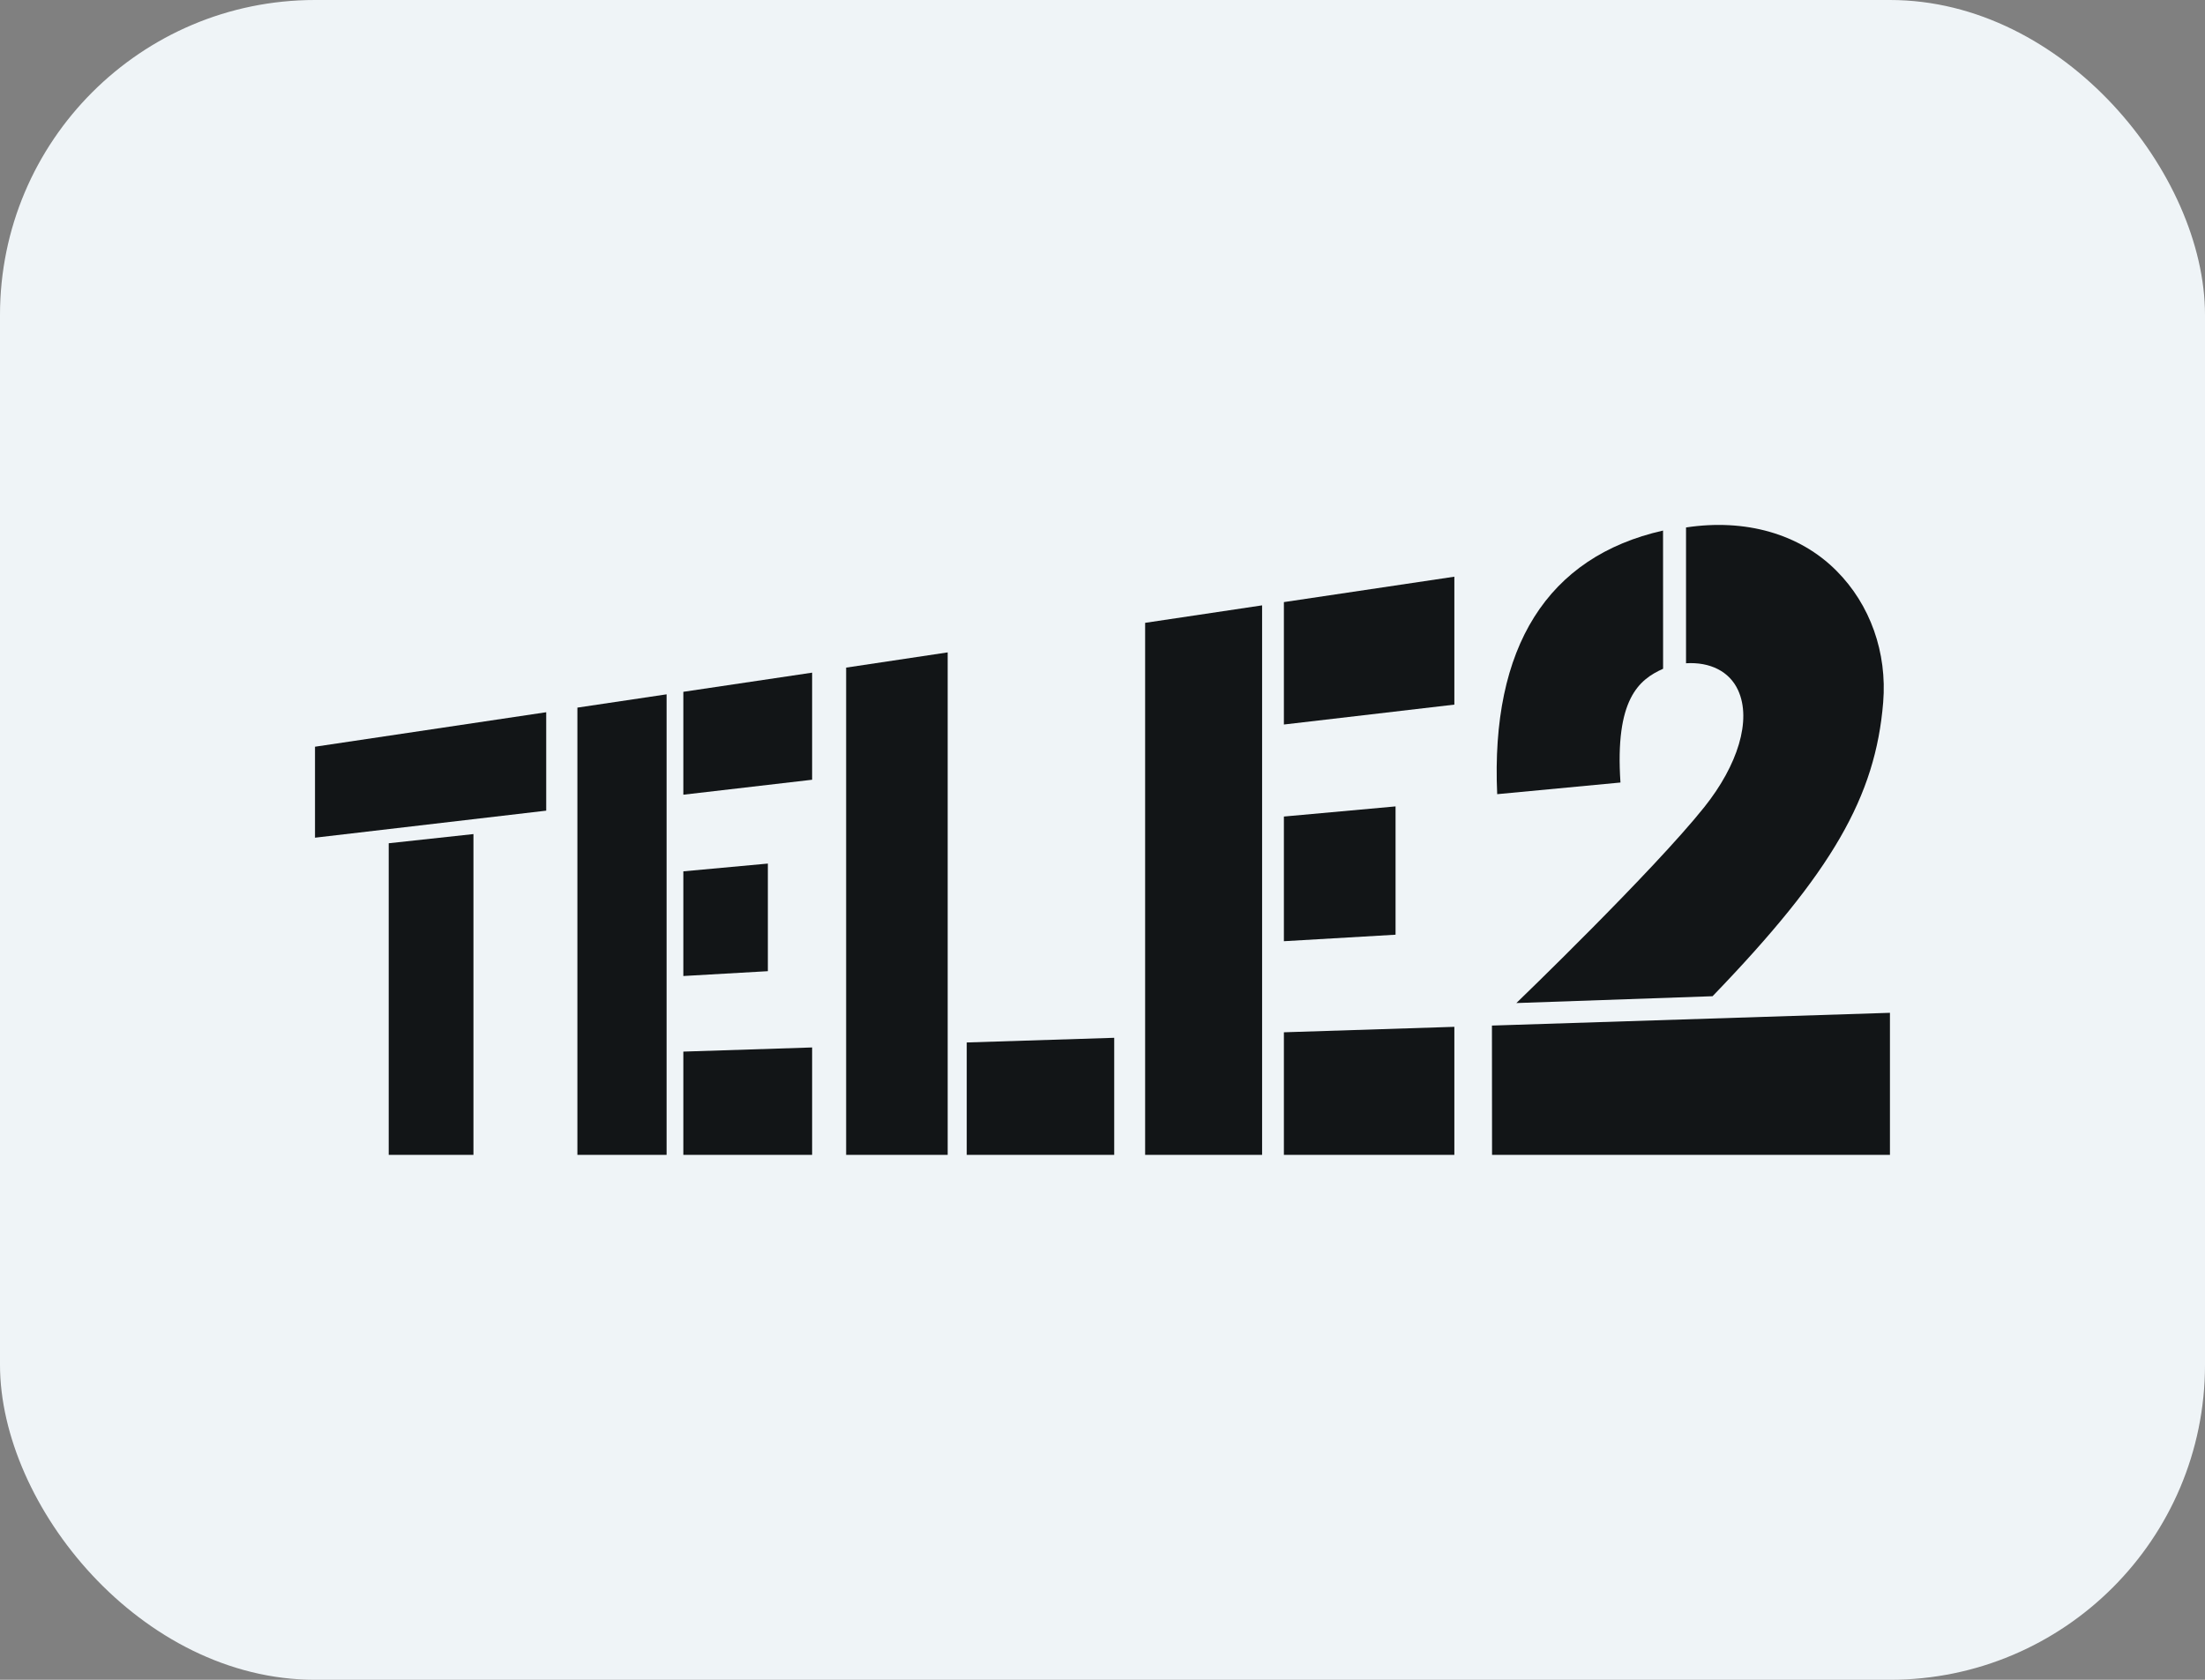
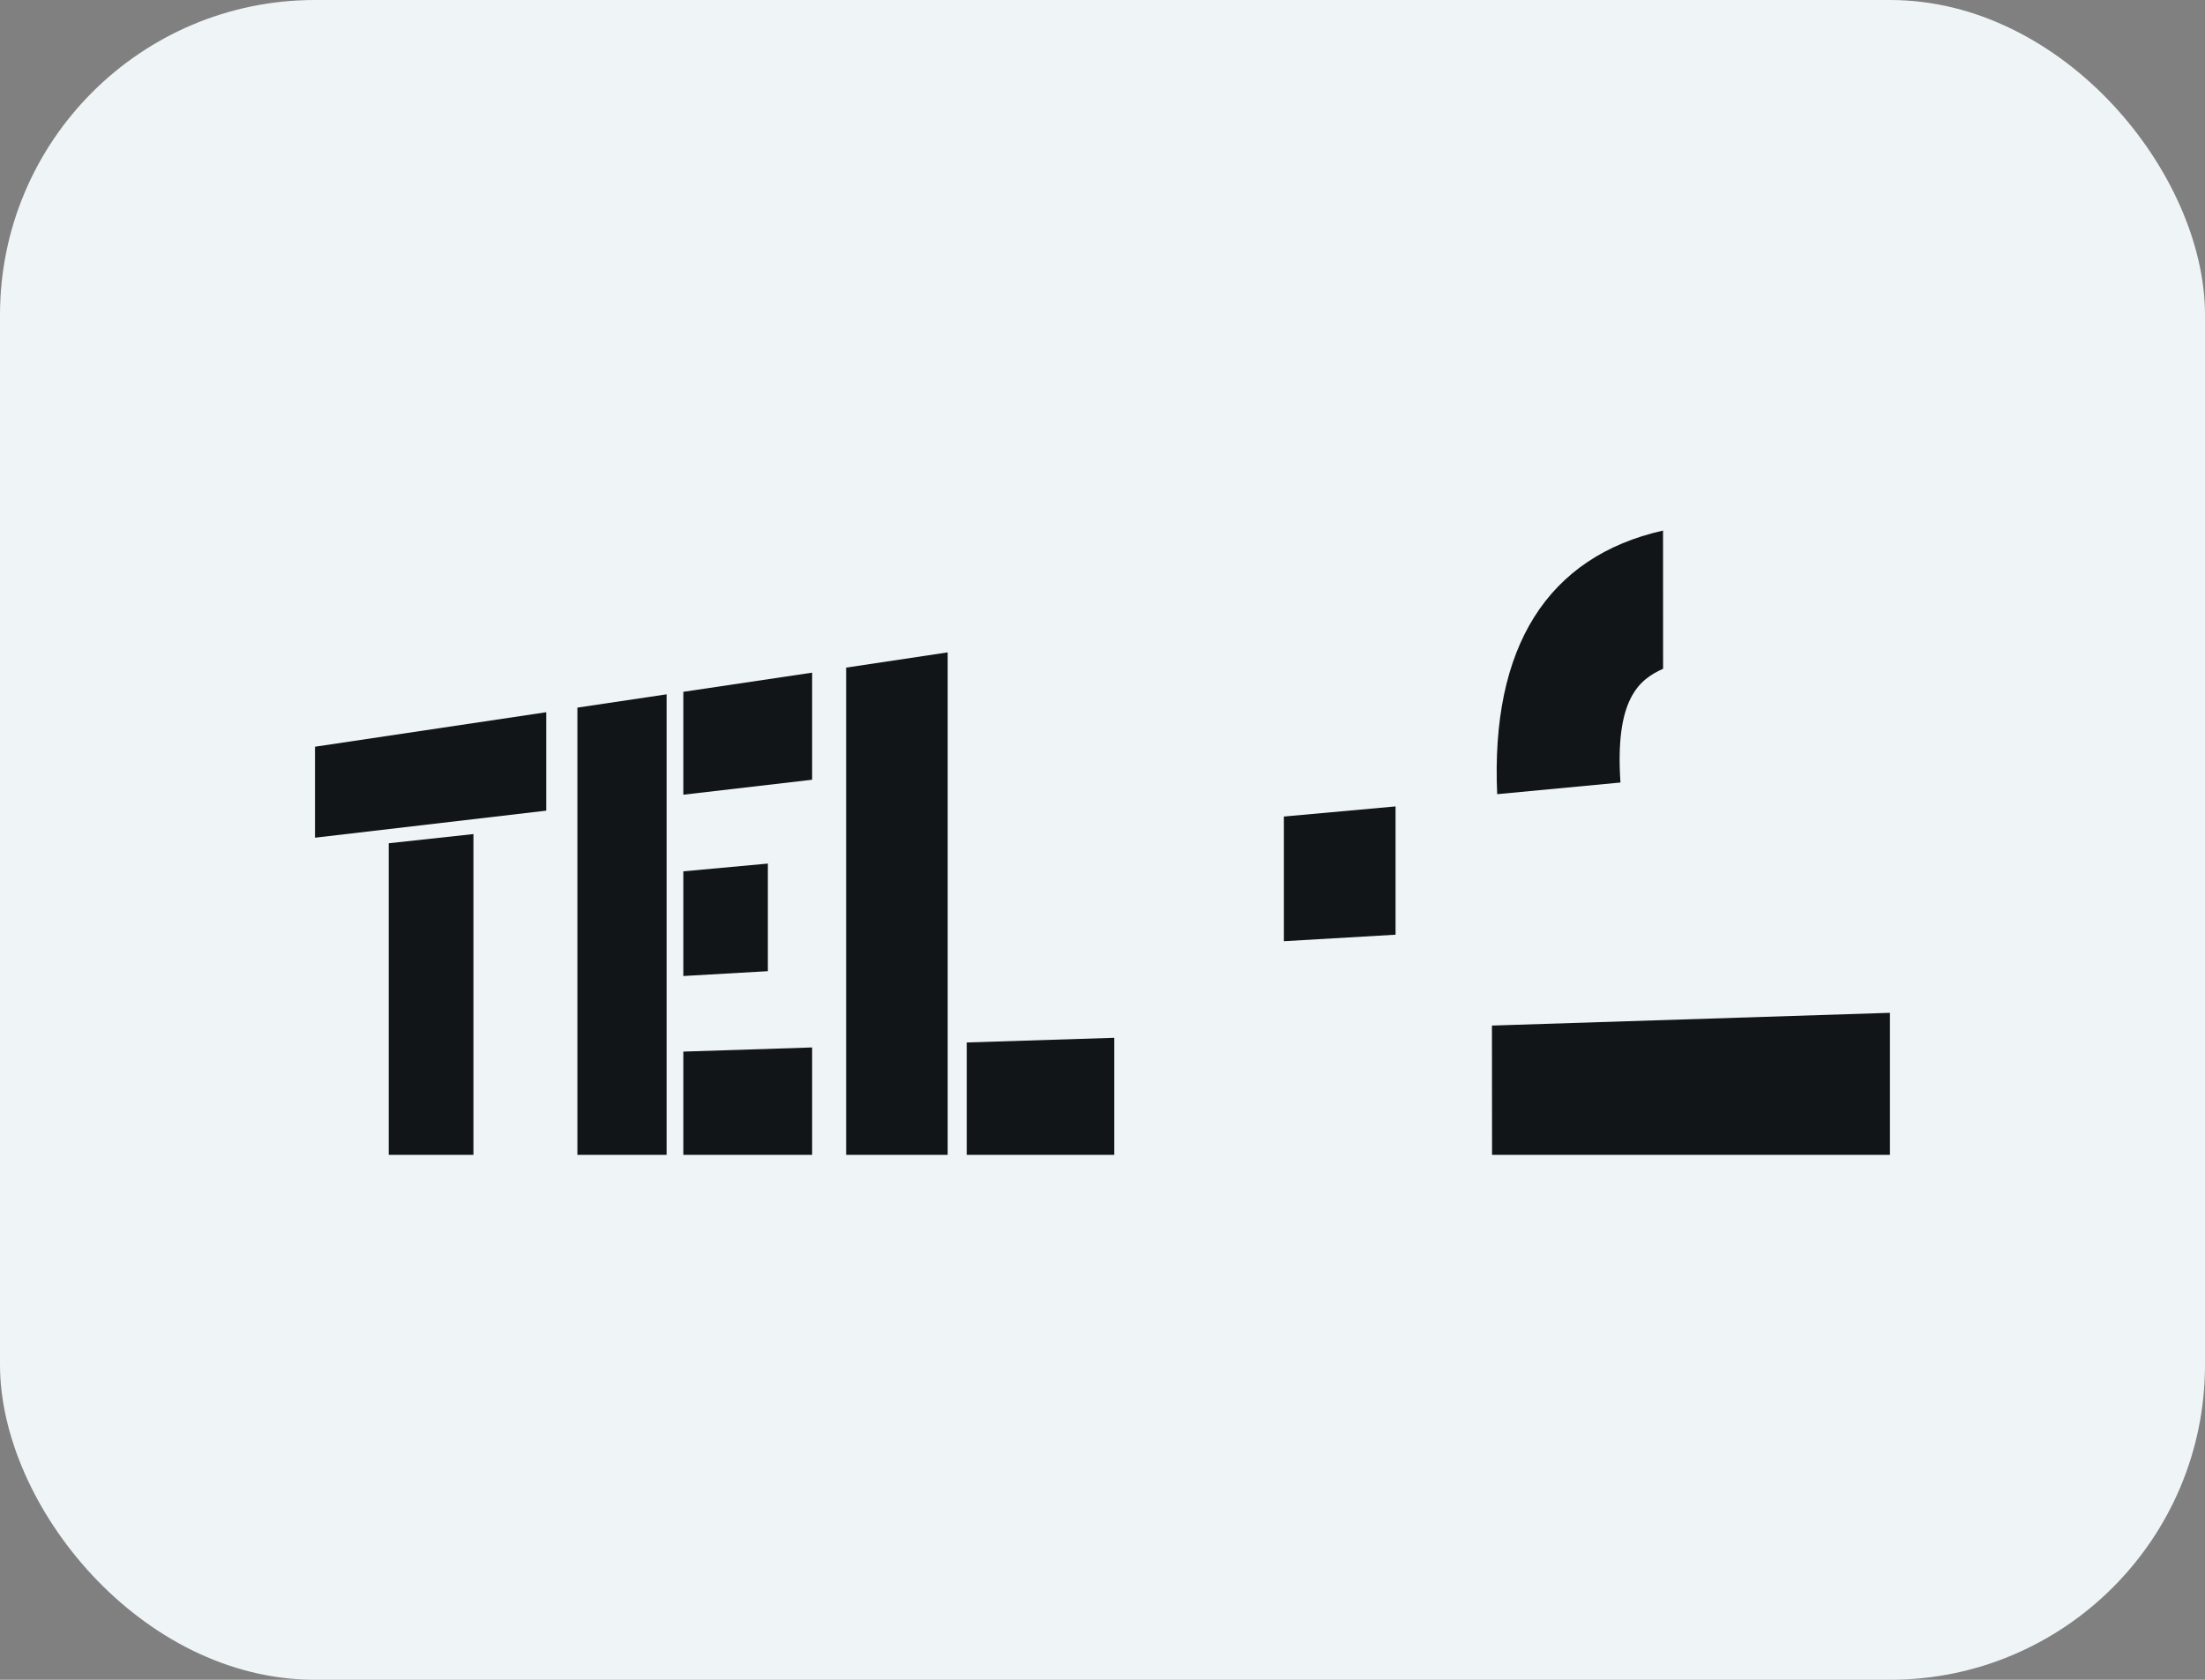
<svg xmlns="http://www.w3.org/2000/svg" width="42" height="32" viewBox="0 0 42 32" fill="none">
  <rect x="0" y="0" width="42" height="32" fill="#808080" stroke="none" />
  <rect width="42" height="32" rx="6" fill="#EFF4F7" />
  <path d="M13.016 16.599V18.593L14.626 18.501V16.451L13.016 16.599Z" fill="#121517" />
  <path d="M13.016 22H15.469V19.954L13.016 20.033V22Z" fill="#121517" />
  <path d="M10.998 22H12.697V13.227L10.998 13.48V22Z" fill="#121517" />
  <path d="M7.404 22H9.018V15.889L7.404 16.064V22Z" fill="#121517" />
  <path d="M6 15.958L10.404 15.443V13.568L6 14.225V15.958Z" fill="#121517" />
  <path d="M28.42 22H35.999V19.294L28.418 19.537L28.42 22Z" fill="#121517" />
  <path d="M30.866 14.907C30.759 13.322 31.215 12.947 31.678 12.74L31.677 10.107C29.475 10.605 28.392 12.323 28.518 15.129L30.866 14.907Z" fill="#121517" />
  <path d="M13.016 15.139L15.469 14.854V12.814L13.016 13.179V15.139Z" fill="#121517" />
-   <path d="M24.455 13.802L27.702 13.423V10.986L24.455 11.47V13.802Z" fill="#121517" />
-   <path d="M33.107 13.15C33.368 13.721 33.099 14.578 32.464 15.374C31.486 16.6 28.883 19.108 28.883 19.108L32.62 18.978C34.904 16.61 35.723 15.173 35.87 13.381C35.948 12.431 35.623 11.517 34.98 10.873C34.276 10.166 33.243 9.877 32.115 10.048V12.635C32.572 12.608 32.942 12.788 33.107 13.15Z" fill="#121517" />
-   <path d="M21.812 22H24.04V11.532L21.812 11.865V22Z" fill="#121517" />
+   <path d="M21.812 22H24.04V11.532V22Z" fill="#121517" />
  <path d="M24.455 15.555V17.93L26.582 17.806V15.362L24.455 15.555Z" fill="#121517" />
-   <path d="M24.455 22H27.702V19.561L24.455 19.665V22Z" fill="#121517" />
  <path d="M18.414 22H21.223V19.77L18.414 19.859V22Z" fill="#121517" />
  <path d="M16.117 22H18.051V12.428L16.117 12.718V22Z" fill="#121517" />
</svg>